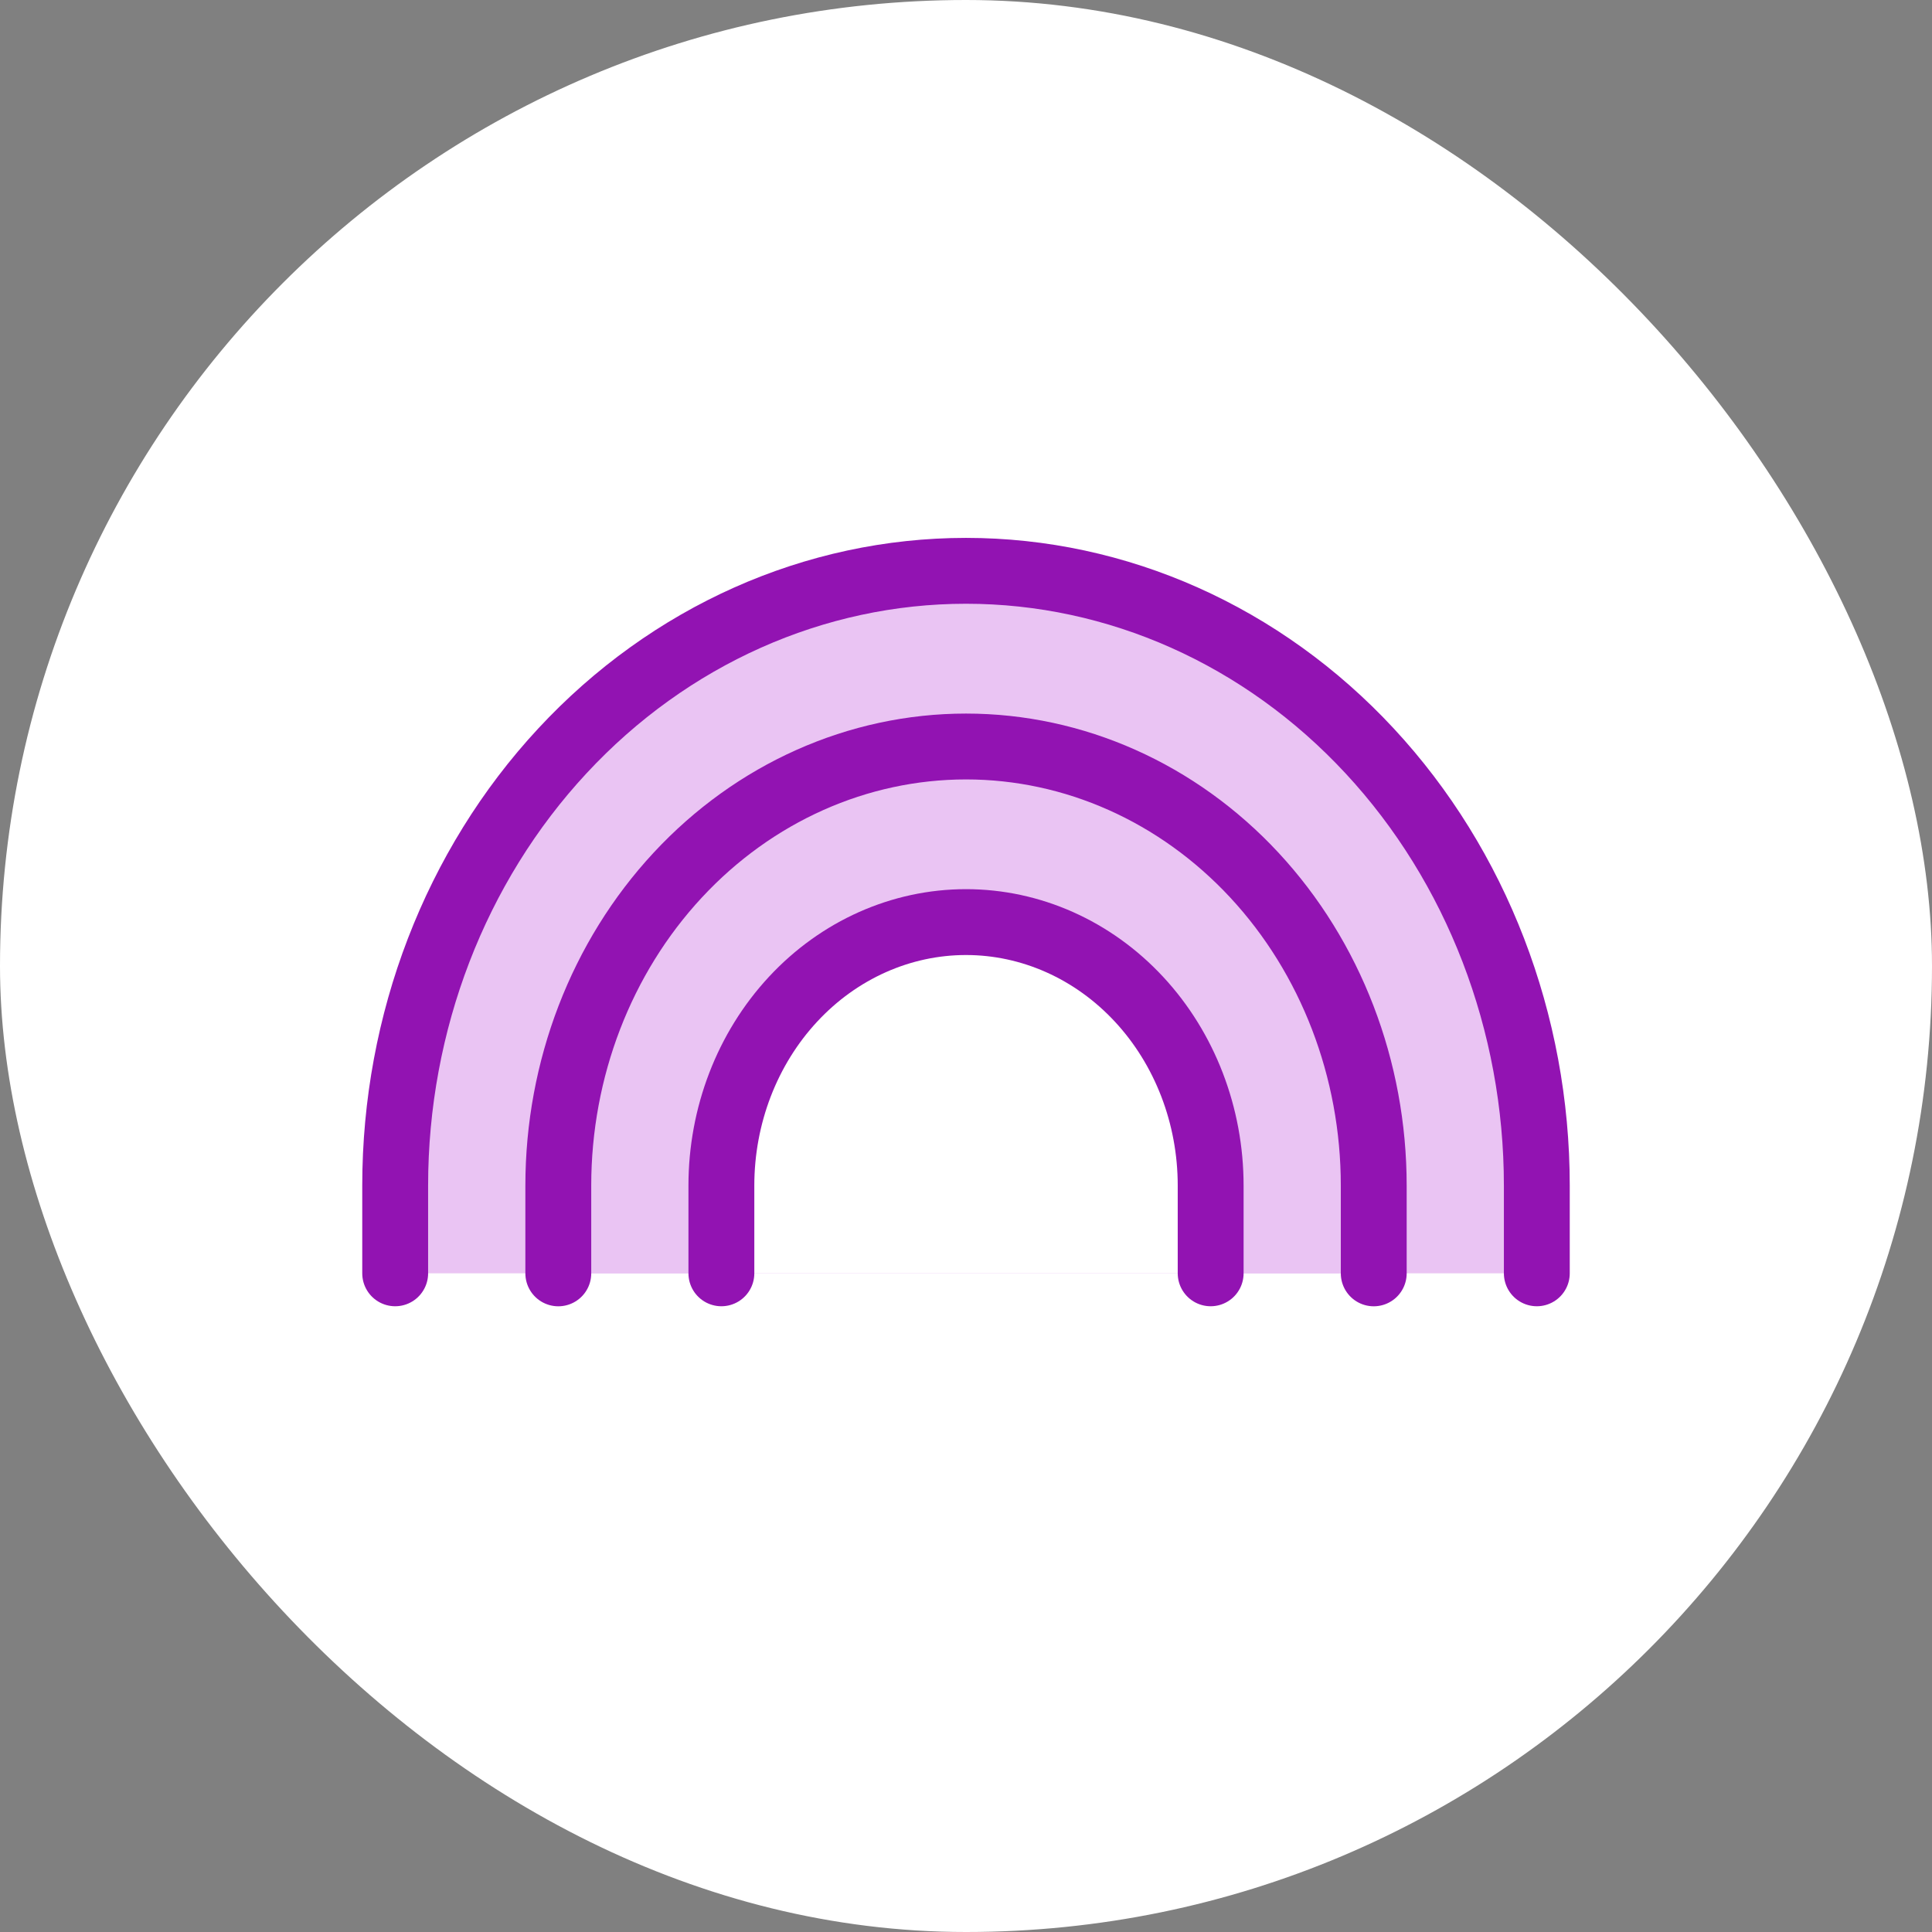
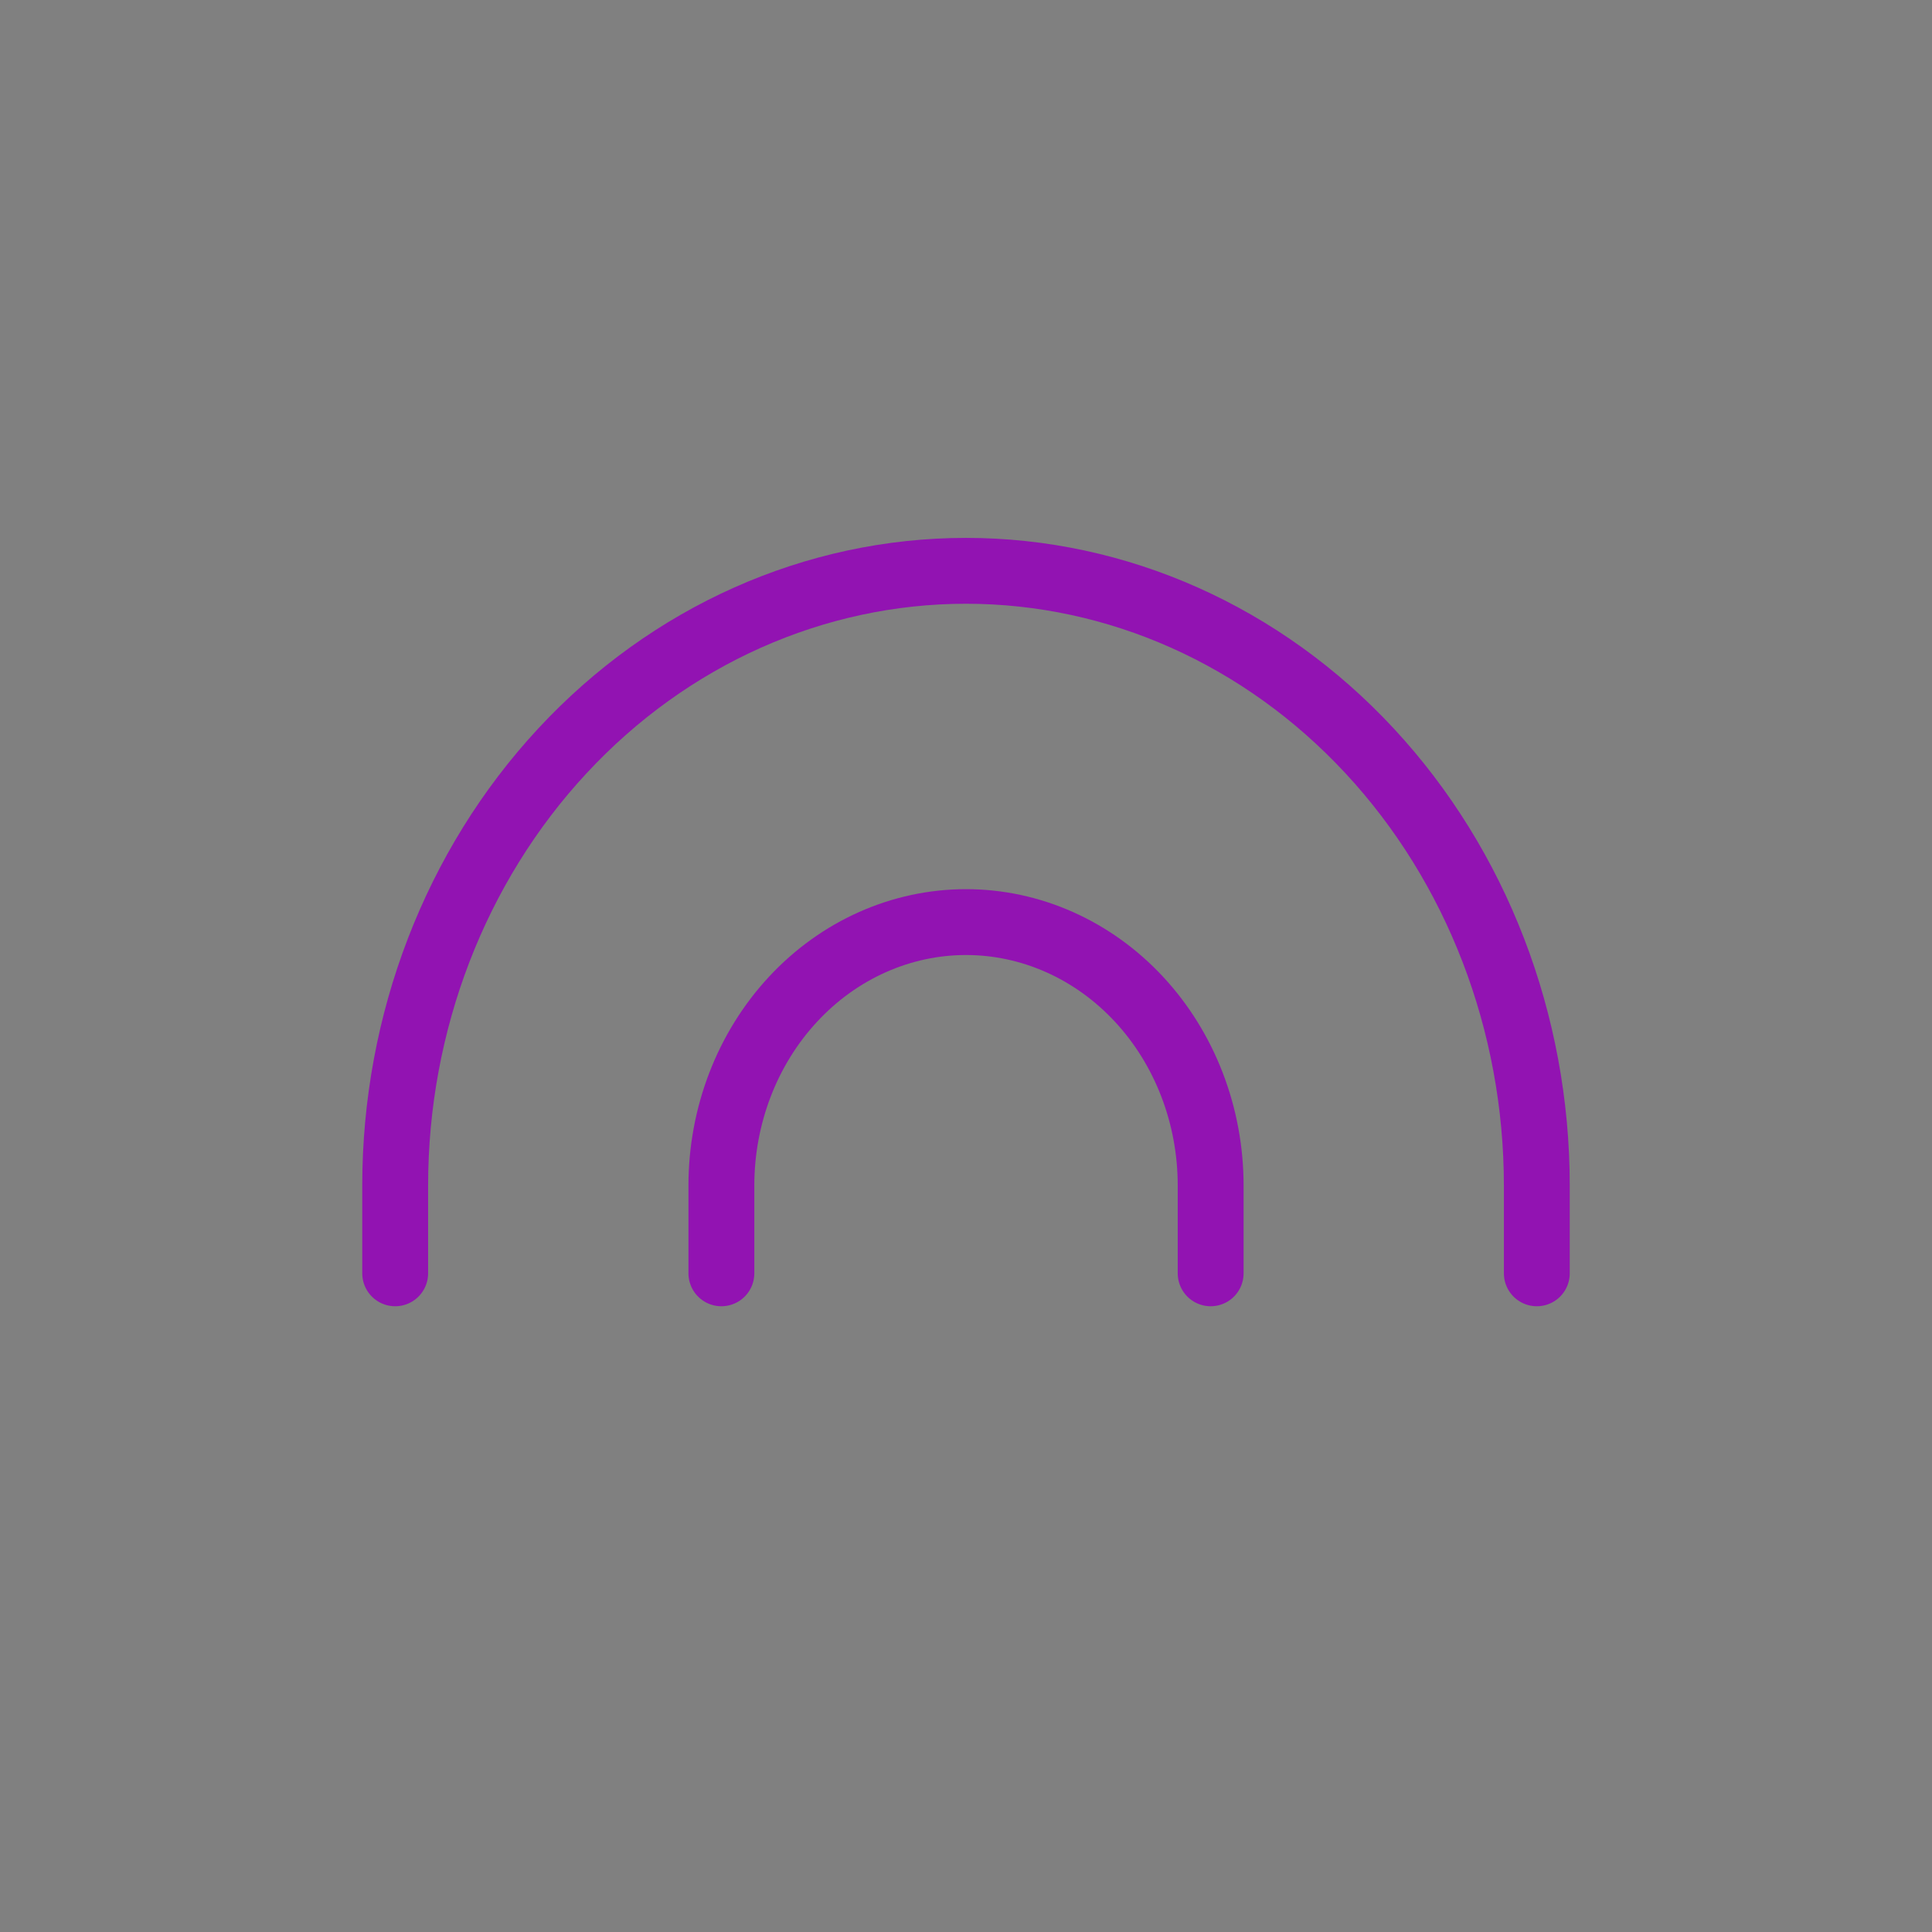
<svg xmlns="http://www.w3.org/2000/svg" width="44" height="44" viewBox="0 0 44 44" fill="none">
  <rect x="0" y="0" width="44" height="44" fill="#808080" stroke="none" />
-   <rect width="44" height="44" rx="22" fill="white" />
-   <path d="M35 28.999V26.999C35 23.287 33.63 19.726 31.192 17.101C28.754 14.475 25.448 13 22 13C18.552 13 15.246 14.475 12.808 17.101C10.37 19.726 9 23.287 9 26.999V28.999" fill="#EAC4F3" />
  <path d="M35 28.999V26.999C35 23.287 33.63 19.726 31.192 17.101C28.754 14.475 25.448 13 22 13C18.552 13 15.246 14.475 12.808 17.101C10.37 19.726 9 23.287 9 26.999V28.999" stroke="#9213B2" stroke-width="1.5" stroke-linecap="round" stroke-linejoin="round" />
-   <path d="M31.286 29V27C31.286 24.348 30.308 21.805 28.567 19.93C26.825 18.055 24.463 17.001 22.001 17.001C19.538 17.001 17.176 18.055 15.435 19.93C13.693 21.805 12.715 24.348 12.715 27V29" fill="#EAC4F3" />
-   <path d="M31.286 29V27C31.286 24.348 30.308 21.805 28.567 19.93C26.825 18.055 24.463 17.001 22.001 17.001C19.538 17.001 17.176 18.055 15.435 19.93C13.693 21.805 12.715 24.348 12.715 27V29" stroke="#9213B2" stroke-width="1.5" stroke-linecap="round" stroke-linejoin="round" />
-   <path d="M27.572 28.999V27C27.572 25.408 26.985 23.882 25.94 22.757C24.895 21.632 23.478 21 22 21C20.523 21 19.105 21.632 18.061 22.757C17.016 23.882 16.429 25.408 16.429 27V28.999" fill="white" />
  <path d="M27.572 28.999V27C27.572 25.408 26.985 23.882 25.94 22.757C24.895 21.632 23.478 21 22 21C20.523 21 19.105 21.632 18.061 22.757C17.016 23.882 16.429 25.408 16.429 27V28.999" stroke="#9213B2" stroke-width="1.5" stroke-linecap="round" stroke-linejoin="round" />
</svg>